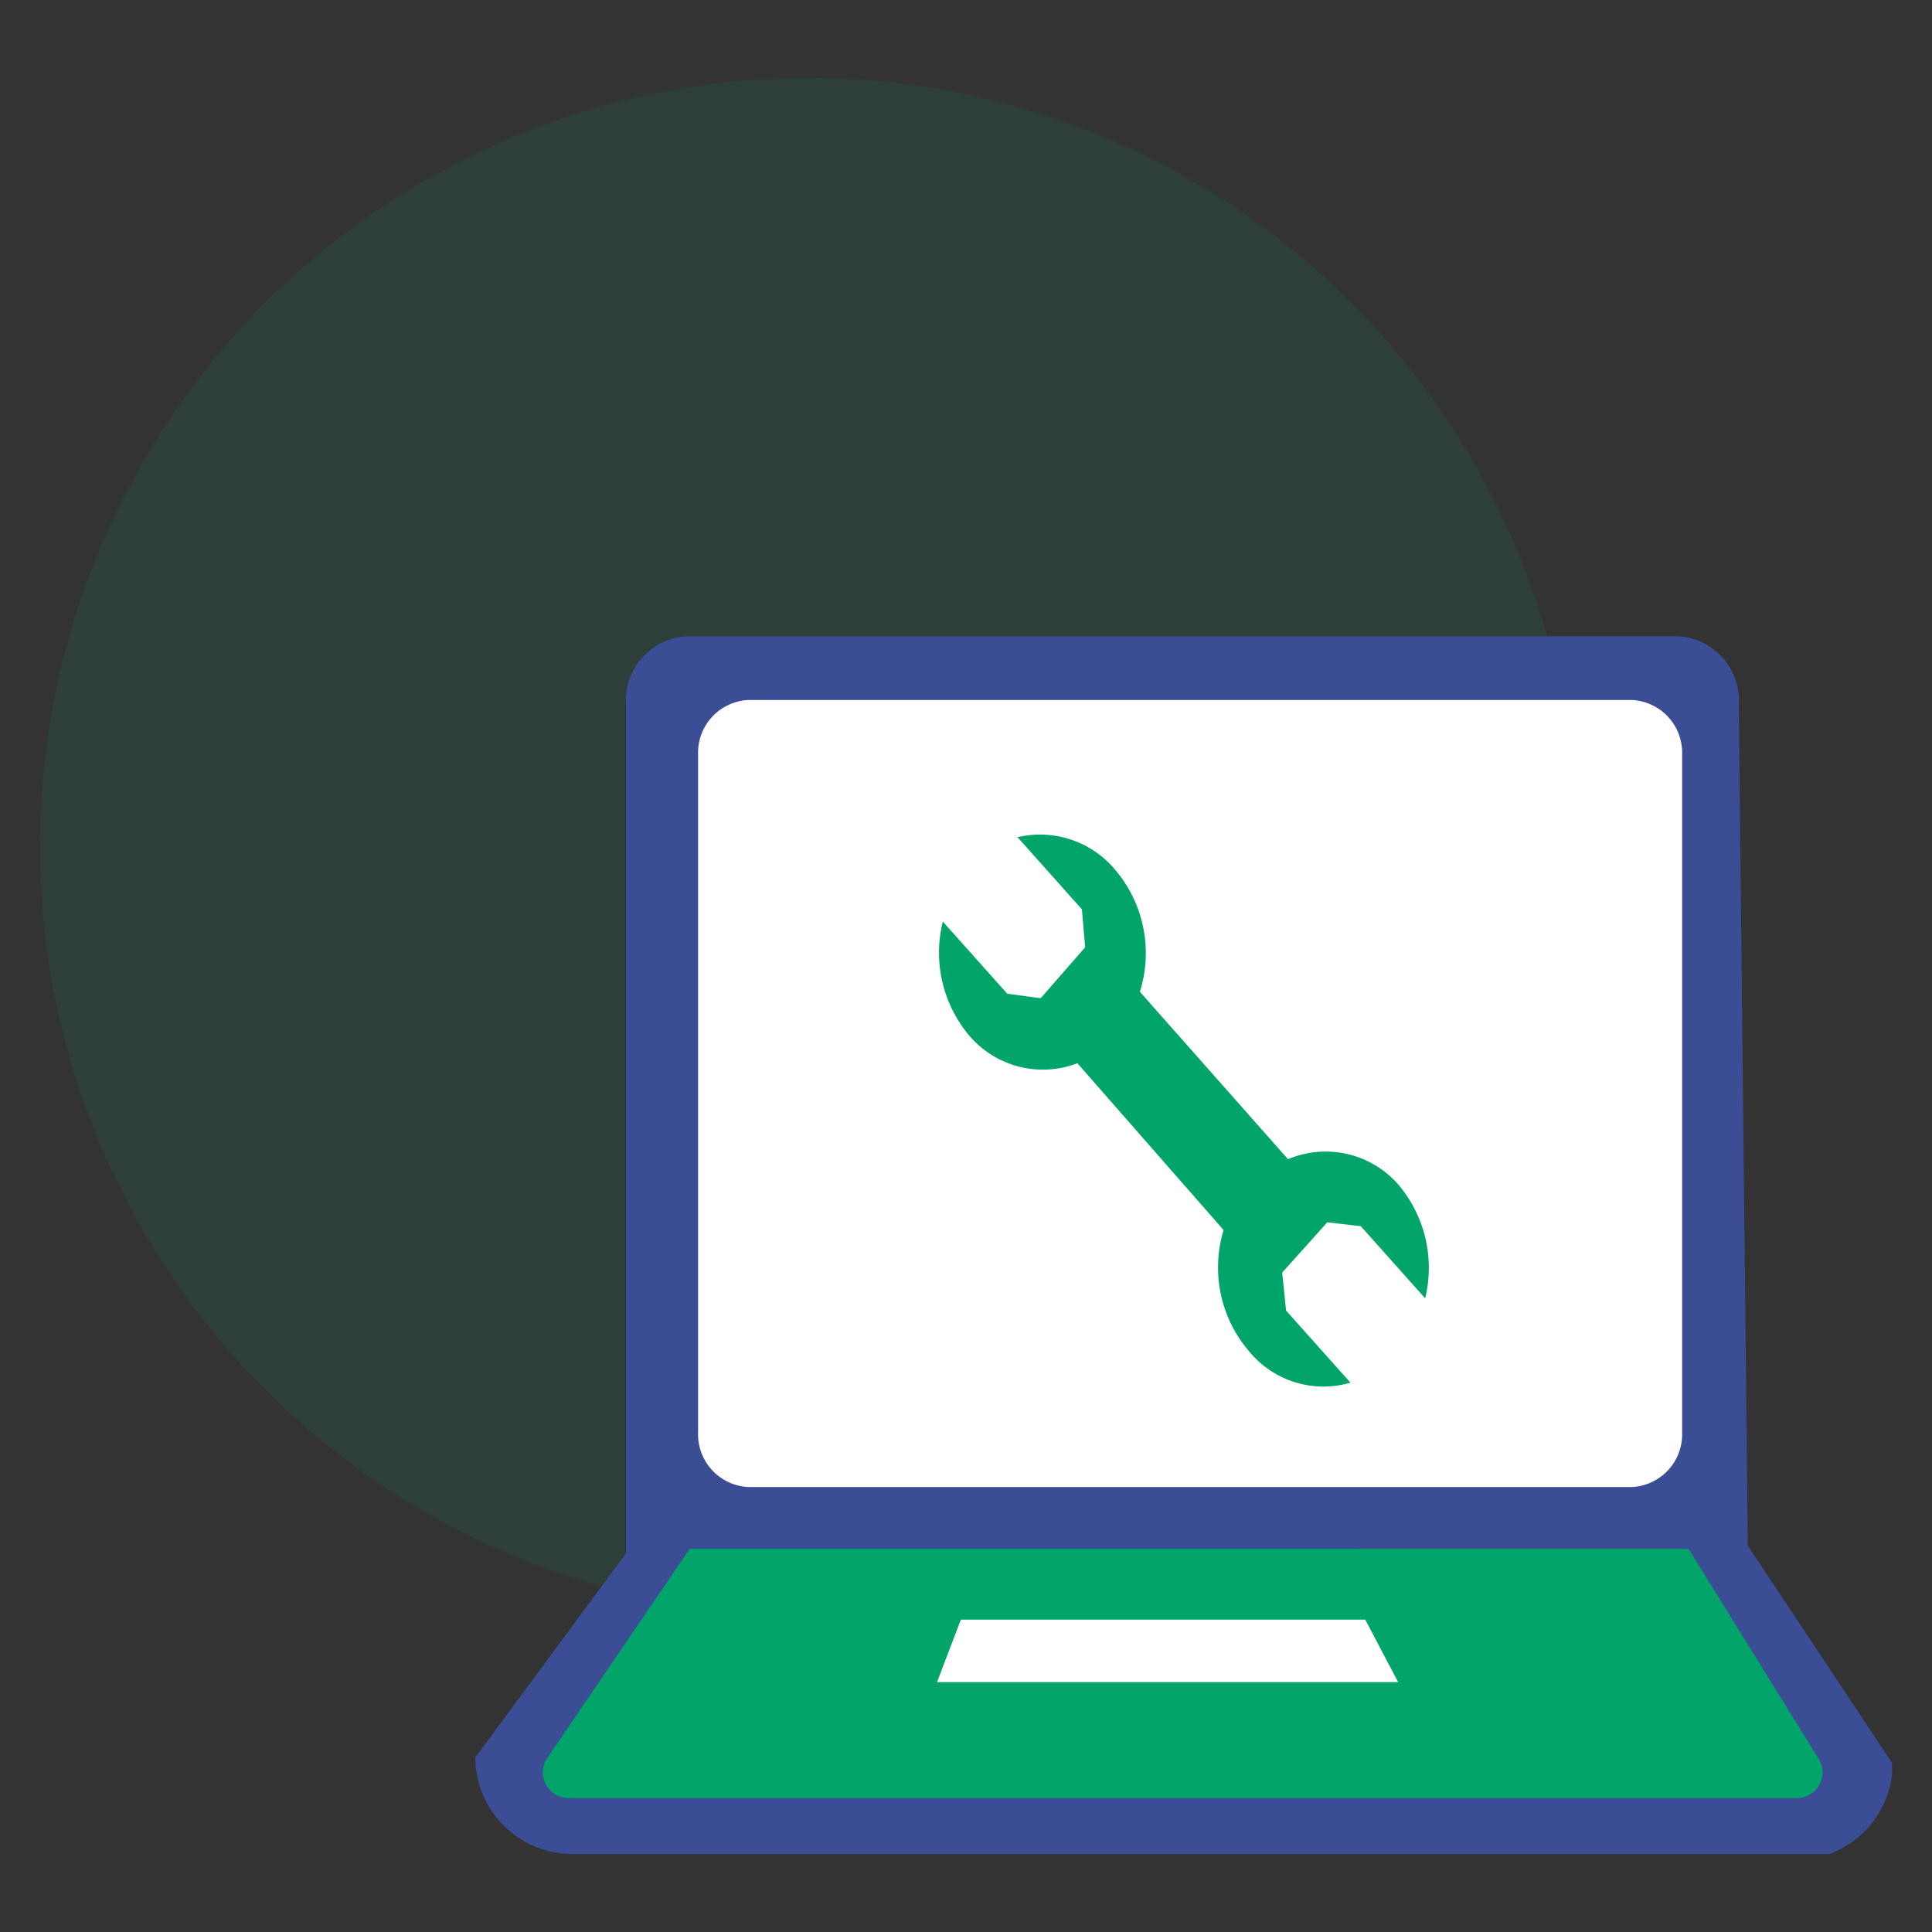
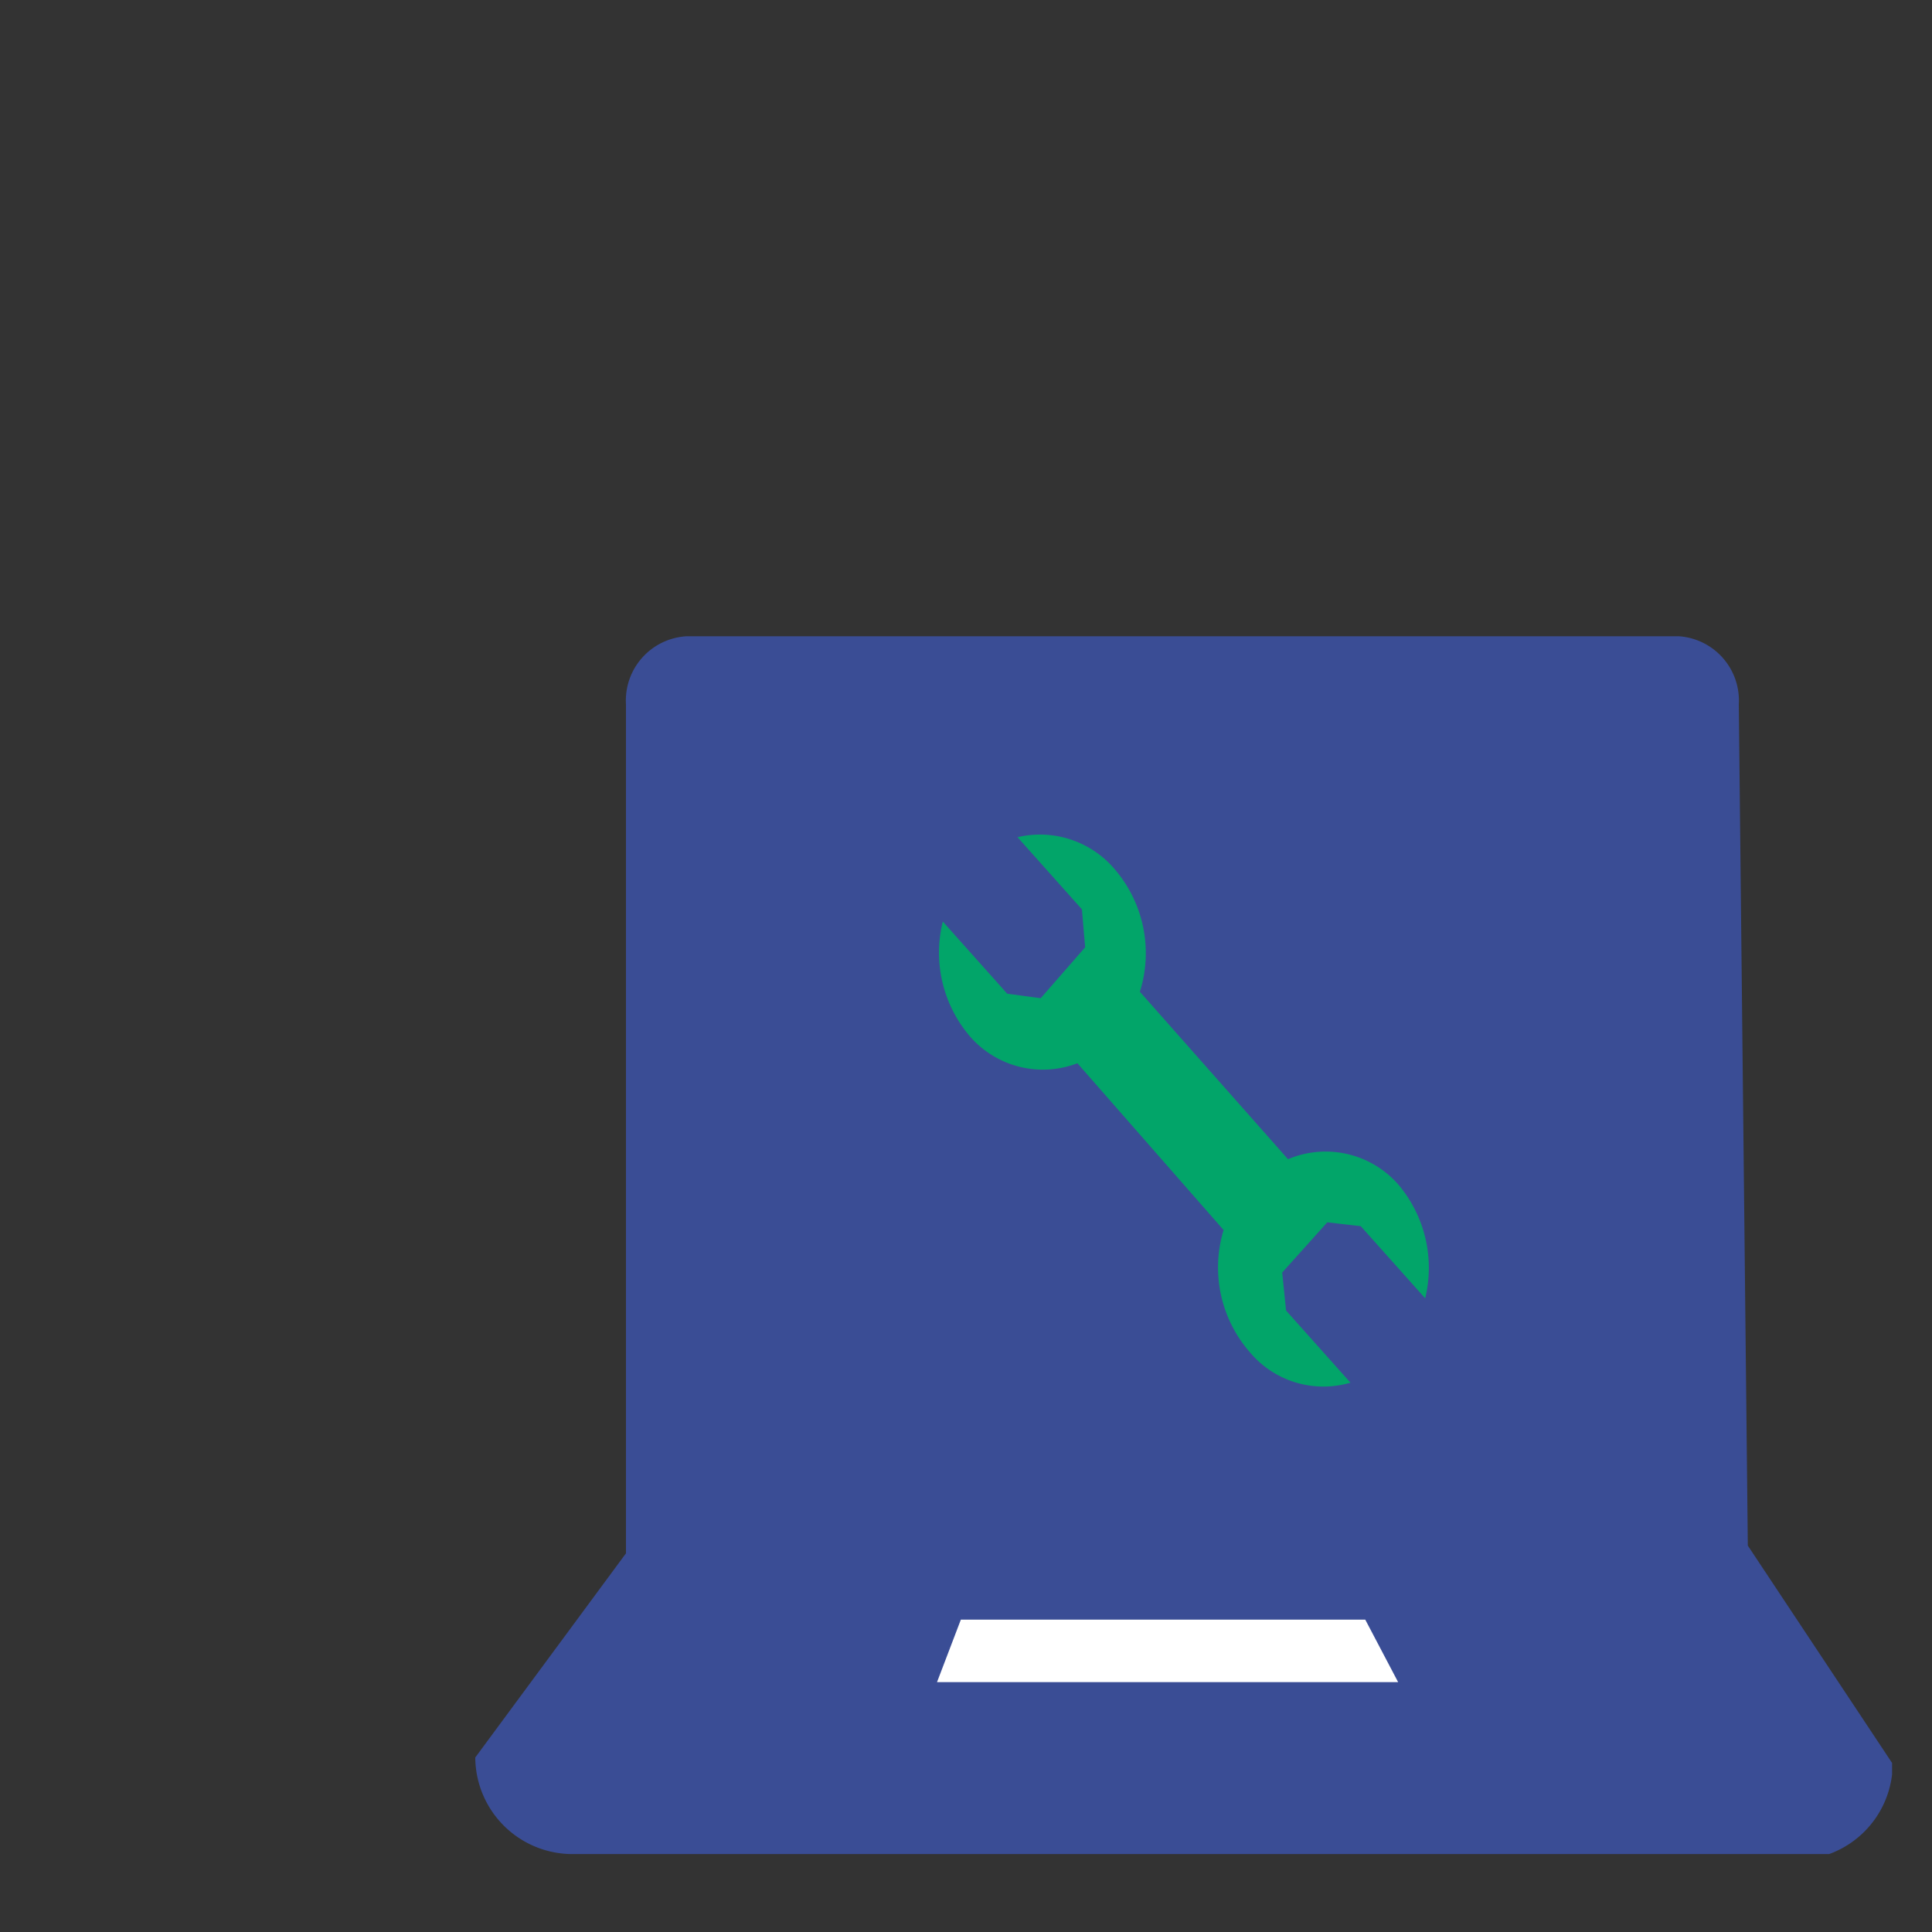
<svg xmlns="http://www.w3.org/2000/svg" viewBox="0 0 30 30">
  <rect x="0" y="0" width="30" height="30" fill="#333333" stroke="none" />
  <defs>
    <style>.cls-1{fill:none;}.cls-2,.cls-6{fill:#02a569;}.cls-2{opacity:0.1;}.cls-3{clip-path:url(#clip-path);}.cls-4{fill:#3a4d95;}.cls-5{fill:#fff;}</style>
    <clipPath id="clip-path">
      <rect class="cls-1" x="7.38" y="9.79" width="22" height="19" />
    </clipPath>
  </defs>
  <title>it-infrastructure</title>
  <g id="Layer_3" data-name="Layer 3">
-     <circle class="cls-2" cx="12.55" cy="13.14" r="11.93" />
-   </g>
+     </g>
  <g id="Layer_12" data-name="Layer 12">
    <g class="cls-3">
      <path class="cls-4" d="M27,10.94a1,1,0,0,0-.93-1.06H10.66a1,1,0,0,0-.94,1.06V24.12L7.38,27.29a1.51,1.51,0,0,0,1.51,1.5l19,.09a1.5,1.5,0,0,0,1.5-1.49L27.14,24Z" />
    </g>
-     <path class="cls-5" d="M26.12,22.24a.82.82,0,0,1-.77.85H11.61a.82.82,0,0,1-.77-.85V11.72a.82.82,0,0,1,.77-.85H25.35a.82.82,0,0,1,.77.85Z" />
    <path class="cls-6" d="M20,18l-2.3-2.6a2,2,0,0,0-.38-1.89A1.52,1.52,0,0,0,15.8,13l1,1.12.05.59-.69.79-.52-.07-1-1.12a2,2,0,0,0,.41,1.77,1.5,1.5,0,0,0,1.68.43L19,19.1A2,2,0,0,0,19.41,21a1.49,1.49,0,0,0,1.56.47l-1-1.12-.06-.59.7-.78.52.06,1,1.12a2,2,0,0,0-.42-1.77A1.5,1.5,0,0,0,20,18Z" />
-     <path class="cls-6" d="M27.92,27.92H8.84a.4.4,0,0,1-.33-.64l2.2-3.23H26.22l2,3.23A.4.4,0,0,1,27.92,27.92Z" />
    <polygon class="cls-5" points="14.55 26.12 14.92 25.15 21.2 25.15 21.71 26.12 14.55 26.12" />
  </g>
</svg>